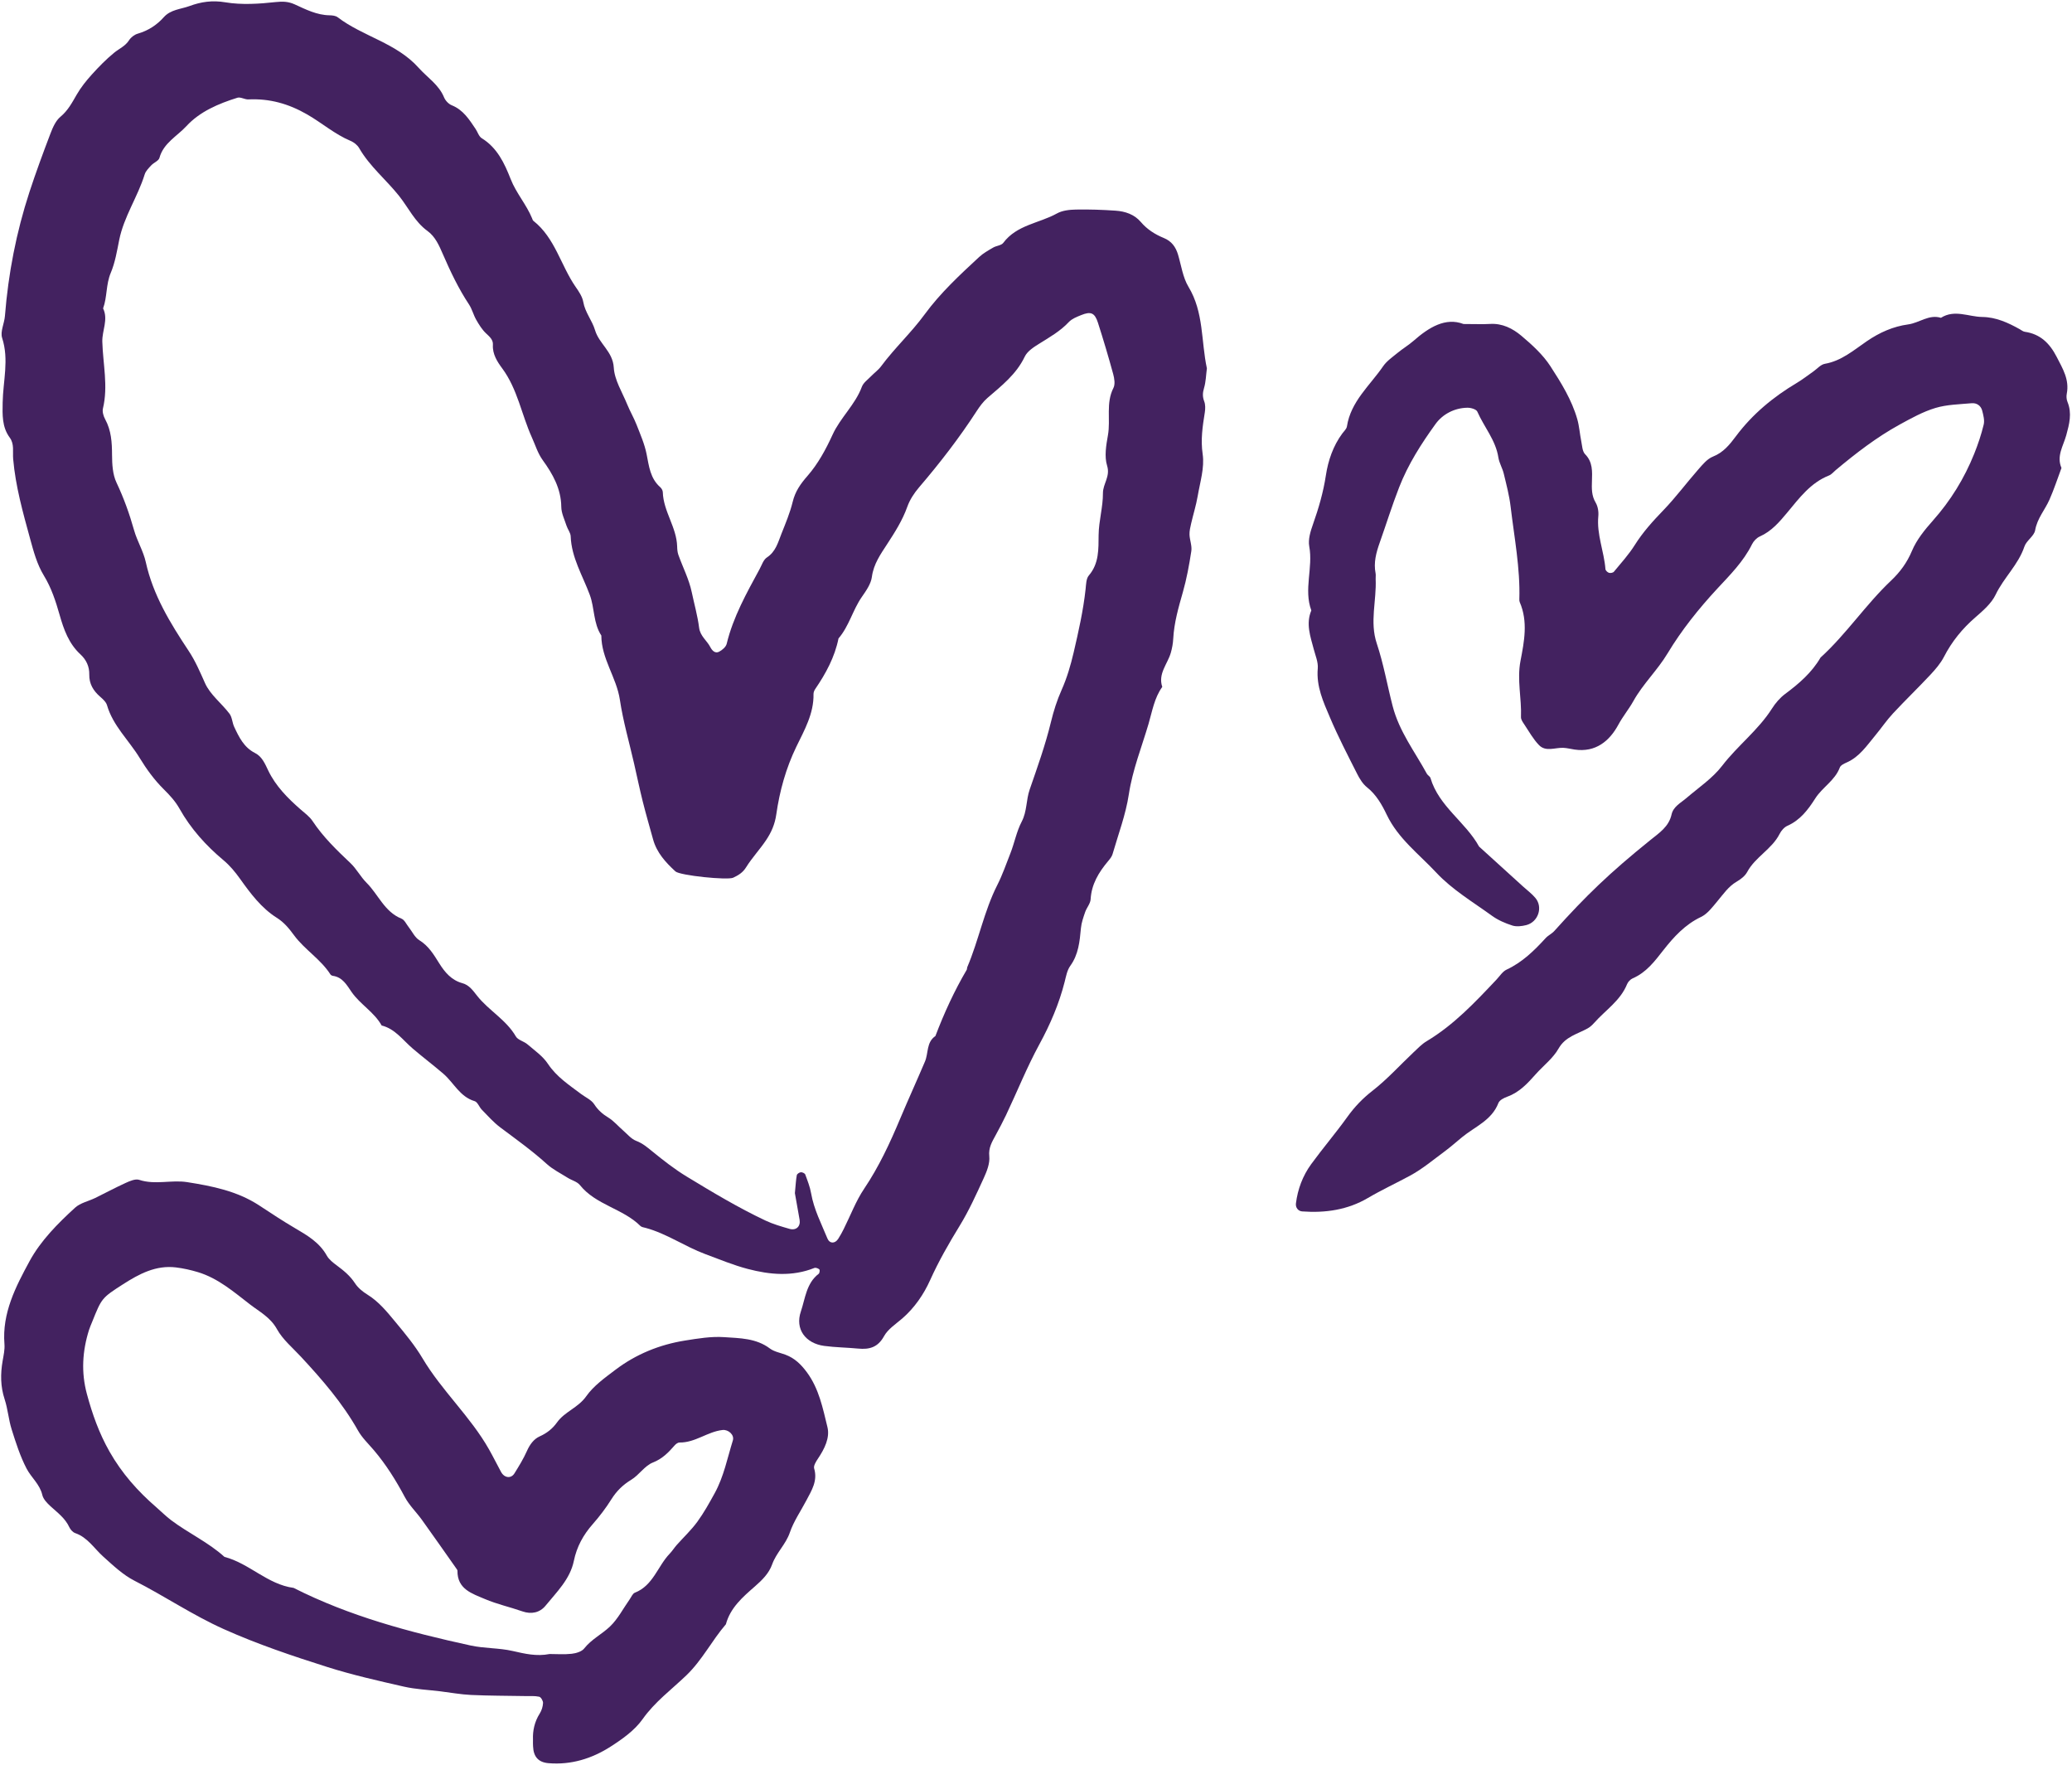
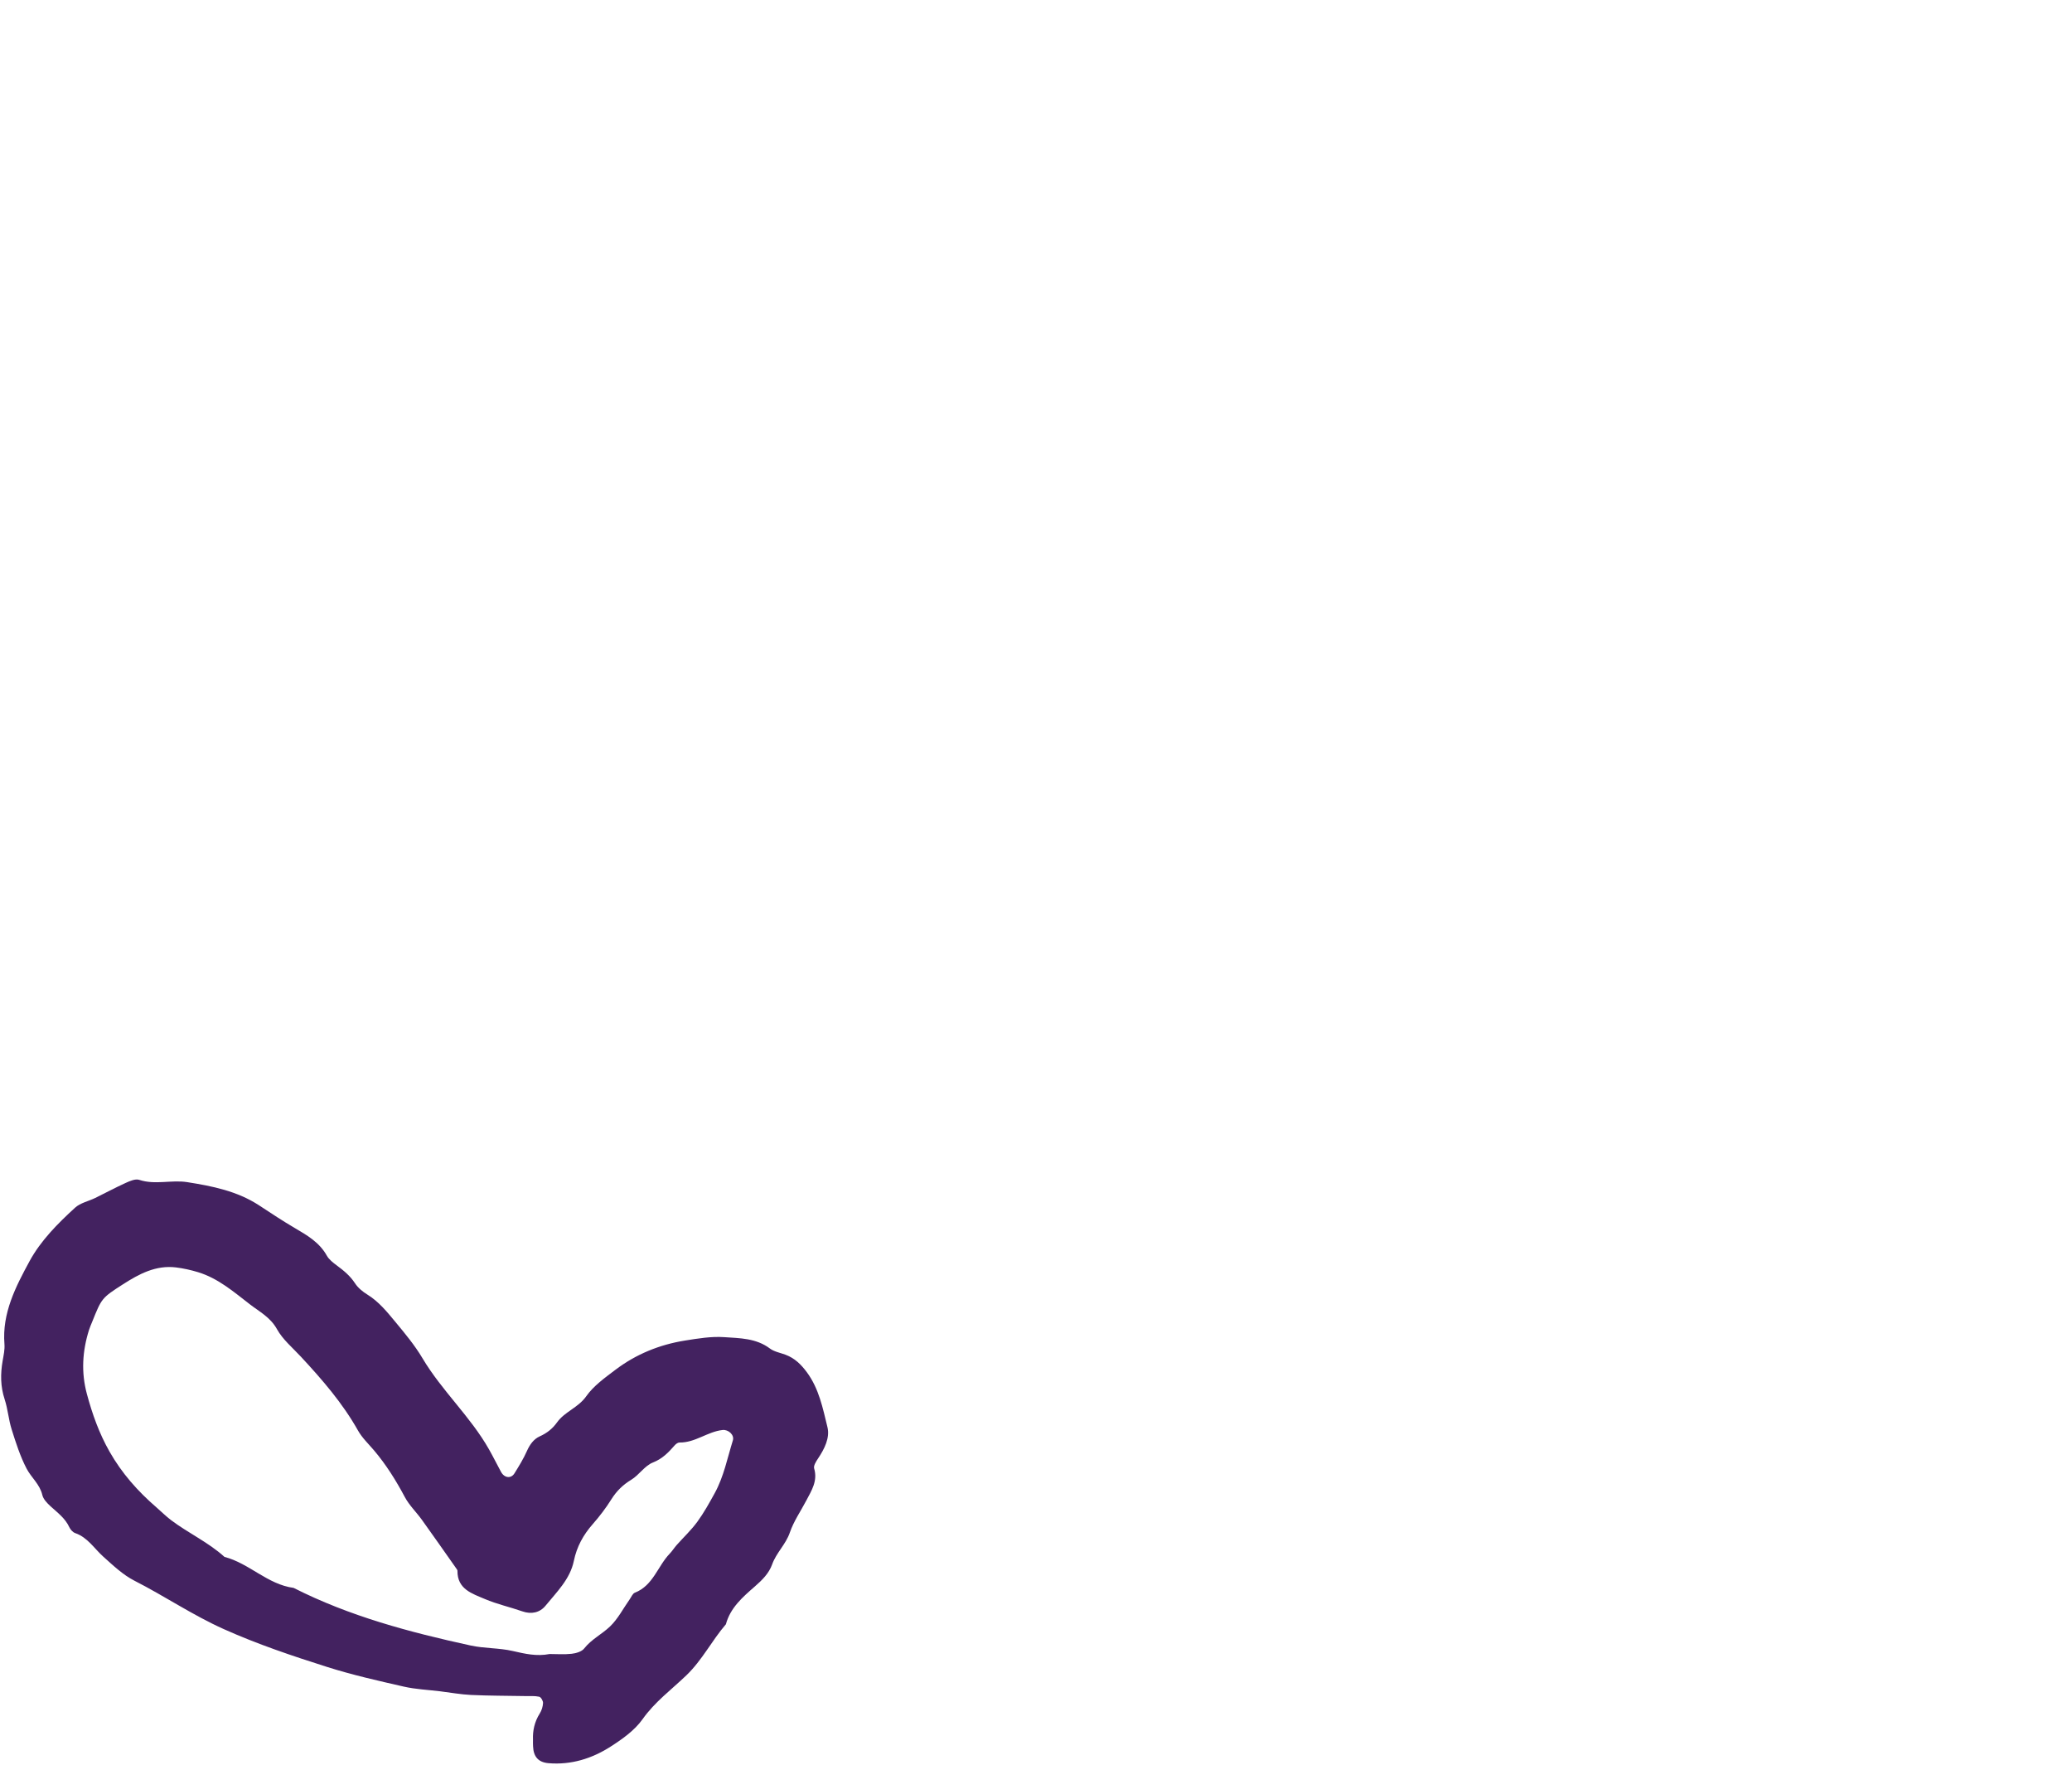
<svg xmlns="http://www.w3.org/2000/svg" fill="#432260" height="698.3" preserveAspectRatio="xMidYMid meet" version="1" viewBox="10.7 12.3 820.0 698.3" width="820" zoomAndPan="magnify">
  <g id="change1_1">
-     <path d="M488.33,158.04c-0.35,2.62-0.39,5.29-1.12,7.75c-0.57,1.9-0.65,3.44,0.06,5.3c0.5,1.3,0.46,2.94,0.24,4.37 c-0.87,5.48-1.7,10.74-0.85,16.53c0.79,5.32-1.03,11.06-1.97,16.58c-0.63,3.67-1.76,7.24-2.6,10.88c-0.33,1.44-0.69,2.94-0.64,4.39 c0.09,2.18,1.04,4.42,0.72,6.5c-0.84,5.49-1.85,10.99-3.37,16.32c-1.73,6.05-3.45,12.04-3.79,18.36c-0.1,1.86-0.44,3.74-0.95,5.52 c-1.28,4.48-5.16,8.29-3.39,13.53c-3.15,4.37-3.97,9.65-5.43,14.62c-2.72,9.24-6.33,18.18-7.8,27.87 c-1.22,8.04-4.17,15.82-6.45,23.69c-0.3,1.03-1.09,1.97-1.81,2.82c-3.66,4.39-6.52,9.05-6.86,15.02c-0.1,1.73-1.57,3.33-2.17,5.08 c-0.71,2.07-1.47,4.2-1.67,6.35c-0.49,5.25-0.94,10.38-4.21,14.91c-1.26,1.74-1.68,4.16-2.23,6.33c-2.21,8.7-5.7,16.82-10,24.71 c-4.94,9.07-8.77,18.69-13.2,28.02c-1.28,2.7-2.7,5.34-4.12,7.97c-1.4,2.6-2.87,4.9-2.51,8.32c0.29,2.77-0.95,5.91-2.17,8.58 c-2.93,6.4-5.84,12.87-9.51,18.85c-4.29,7-8.32,14-11.71,21.53c-2.5,5.58-6.17,10.99-11.05,15.21c-2.55,2.2-5.66,4.19-7.21,7 c-2.45,4.45-5.81,5.34-10.26,4.91c-4.47-0.43-8.99-0.46-13.43-1.06c-7.38-1-11.61-6.63-9.23-13.61c1.74-5.11,2.14-11.17,7.06-14.92 c0.36-0.27,0.51-1.49,0.26-1.73c-0.46-0.43-1.44-0.79-1.97-0.58c-8.75,3.49-17.59,2.69-26.36,0.39c-5.76-1.51-11.27-3.82-16.86-5.89 c-8.07-3-15.18-8.08-23.52-10.34c-0.72-0.2-1.61-0.29-2.09-0.76c-6.95-6.92-17.63-8.29-23.97-16.2c-1.09-1.36-3.2-1.86-4.78-2.85 c-2.84-1.79-5.93-3.31-8.38-5.54c-5.8-5.25-12.13-9.76-18.36-14.43c-2.67-2-4.92-4.58-7.28-6.98c-1.04-1.06-1.67-3.04-2.84-3.39 c-5.89-1.75-8.25-7.3-12.41-10.87c-3.96-3.4-8.13-6.55-12.1-9.94c-3.9-3.32-6.93-7.79-12.3-9.13c-2.96-5.32-8.49-8.33-11.9-13.26 c-1.9-2.74-3.56-5.85-7.41-6.39c-0.34-0.05-0.78-0.28-0.96-0.56c-3.87-6.04-10.22-9.82-14.38-15.46c-2.05-2.78-3.95-5.12-6.9-6.98 c-6.07-3.83-10.37-9.62-14.45-15.33c-1.99-2.78-4-5.23-6.61-7.42c-6.92-5.79-12.92-12.43-17.37-20.35 c-1.66-2.96-3.85-5.34-6.29-7.75c-3.66-3.62-6.79-7.92-9.48-12.33c-4.25-6.99-10.56-12.7-12.94-20.88 c-0.37-1.29-1.65-2.44-2.74-3.39c-2.69-2.34-4.35-5.08-4.28-8.76c0.07-3.18-1.2-5.86-3.51-7.99c-4.6-4.24-6.6-9.86-8.23-15.61 c-1.54-5.41-3.26-10.69-6.22-15.54c-2.74-4.5-4.07-9.54-5.46-14.6c-2.85-10.39-5.77-20.78-6.7-31.53c-0.25-2.91,0.54-5.91-1.36-8.47 c-3.11-4.2-2.88-9.13-2.8-13.87c0.15-8.51,2.59-16.94-0.21-25.56c-0.81-2.51,0.88-5.75,1.11-8.68c1.32-16.73,4.49-33.1,9.7-49.04 c2.55-7.78,5.39-15.48,8.31-23.13c0.92-2.4,2.08-5.09,3.96-6.65c2.96-2.46,4.59-5.56,6.42-8.74c1.65-2.87,3.78-5.52,6.01-7.99 c2.75-3.04,5.64-6,8.8-8.59c1.99-1.63,4.43-2.61,5.93-4.97c0.73-1.15,2.13-2.21,3.43-2.59c4.11-1.19,7.51-3.38,10.31-6.52 c2.73-3.06,6.72-3.14,10.17-4.41c4.54-1.67,9.02-2.35,14.18-1.48c6.49,1.09,13.37,0.62,19.98-0.1c2.79-0.31,5.04-0.19,7.46,0.91 c4.42,2.02,8.77,4.25,13.82,4.33c1.09,0.02,2.41,0.16,3.21,0.78c10.05,7.65,23.22,10.12,32.07,20.03c3.42,3.82,7.94,6.6,10.03,11.67 c0.52,1.27,1.8,2.62,3.05,3.12c4.52,1.81,6.9,5.61,9.41,9.34c0.83,1.23,1.31,2.99,2.45,3.69c6.16,3.8,8.99,9.92,11.46,16.19 c2.18,5.56,6.22,10.03,8.47,15.51c0.14,0.35,0.24,0.78,0.51,0.99c8.6,6.78,10.83,17.63,16.72,26.13c1.27,1.82,2.65,3.85,3.02,5.95 c0.72,4.17,3.54,7.37,4.66,11.17c1.6,5.41,7.05,8.43,7.42,14.83c0.28,4.93,3.35,9.73,5.31,14.54c1.12,2.75,2.65,5.34,3.73,8.1 c1.48,3.8,3.15,7.6,3.94,11.56c0.96,4.8,1.42,9.6,5.41,13.11c0.52,0.46,0.99,1.29,1.01,1.96c0.23,7.61,5.47,13.88,5.68,21.48 c0.03,1.11,0.11,2.28,0.48,3.32c1.76,4.93,4.23,9.69,5.29,14.75c0.98,4.69,2.32,9.34,2.92,14.09c0.42,3.33,3.08,5.04,4.43,7.66 c0.68,1.32,1.87,2.65,3.47,1.83c1.24-0.64,2.71-1.89,3.01-3.13c2.57-10.64,7.87-20.05,13.01-29.53c0.88-1.62,1.52-3.73,2.91-4.64 c3.49-2.29,4.39-5.93,5.74-9.34c1.64-4.14,3.4-8.3,4.45-12.61c1-4.16,3.08-7.13,5.91-10.36c4.11-4.7,7.24-10.46,9.86-16.2 c3.12-6.85,8.99-11.9,11.62-19.02c0.6-1.62,2.36-2.84,3.65-4.18c1.3-1.34,2.88-2.46,3.97-3.94c5.32-7.18,11.93-13.28,17.19-20.47 c6.24-8.53,13.93-15.64,21.62-22.76c1.61-1.49,3.61-2.6,5.53-3.72c1.27-0.75,3.23-0.82,4-1.86c5.33-7.14,14.19-7.73,21.24-11.64 c2.14-1.19,4.97-1.49,7.5-1.54c5.23-0.1,10.48,0.08,15.71,0.44c3.8,0.26,7.42,1.46,9.98,4.47c2.51,2.95,5.63,4.92,9.12,6.35 c3.04,1.24,4.7,3.52,5.61,6.56c1.28,4.29,1.89,9.02,4.14,12.75C487.15,135.85,486.01,147.25,488.33,158.04z M325.28,484.36 c0.34-3.46,0.41-5.31,0.76-7.11c0.1-0.5,1.01-1.11,1.6-1.16c0.57-0.05,1.57,0.42,1.74,0.89c0.9,2.44,1.88,4.91,2.32,7.45 c1.11,6.37,4.06,12.03,6.47,17.9c0.84,2.05,2.97,2.09,4.24,0.13c0.81-1.24,1.51-2.55,2.18-3.88c2.69-5.35,4.8-11.08,8.12-16 c5.87-8.72,10.21-18.11,14.25-27.72c3.18-7.56,6.59-15.03,9.8-22.58c1.42-3.34,0.51-7.63,4.13-10.08 c3.44-9.05,7.46-17.83,12.38-26.19c0.18-0.3,0.1-0.75,0.24-1.09c4.53-10.62,6.61-22.1,11.9-32.52c1.97-3.87,3.47-8.21,5.11-12.37 c1.65-4.16,2.46-8.72,4.52-12.65c2.14-4.08,1.72-8.54,3.15-12.68c3.05-8.82,6.22-17.64,8.41-26.69c1.07-4.42,2.41-8.65,4.22-12.71 c2.14-4.81,3.58-9.72,4.78-14.85c1.93-8.31,3.81-16.6,4.73-25.1c0.2-1.84,0.21-4.13,1.28-5.37c4.09-4.76,3.81-10.52,3.87-16.03 c0.07-5.61,1.74-11,1.71-16.52c-0.02-3.73,2.99-6.58,1.65-10.88c-1.14-3.65-0.38-8.11,0.33-12.07c1.1-6.19-0.9-12.69,2.18-18.71 c0.74-1.46,0.37-3.76-0.11-5.51c-1.86-6.8-3.87-13.57-6.03-20.29c-1.27-3.95-2.83-4.57-6.68-2.99c-1.7,0.7-3.61,1.42-4.81,2.7 c-3.4,3.63-7.59,6.01-11.73,8.59c-2.18,1.35-4.73,2.99-5.75,5.14c-3.34,7-9.16,11.5-14.76,16.34c-1.64,1.42-3,3.26-4.2,5.1 c-6.89,10.65-14.63,20.65-22.87,30.28c-1.92,2.25-3.66,4.9-4.64,7.66c-1.91,5.37-4.88,10.02-7.95,14.74 c-2.59,3.99-5.4,7.89-6.07,13.02c-0.36,2.77-2.29,5.49-3.97,7.91c-3.62,5.2-5.06,11.59-9.24,16.44c-1.49,7.38-4.99,13.83-9.18,19.96 c-0.4,0.58-0.73,1.37-0.71,2.06c0.15,7.72-3.62,14.26-6.79,20.8c-4.14,8.55-6.62,17.55-7.94,26.78c-0.56,3.95-1.98,7.12-4.01,10.16 c-2.48,3.72-5.61,7.02-7.96,10.81c-1.32,2.12-3.1,3.15-5.1,4.09c-2.25,1.05-21.08-0.87-22.84-2.49c-3.86-3.55-7.4-7.4-8.85-12.67 c-1.38-4.99-2.83-9.97-4.09-14.99c-1.25-5.01-2.3-10.07-3.45-15.1c-1.91-8.37-4.33-16.67-5.6-25.14 c-1.33-8.87-7.33-16.27-7.34-25.43c-3.21-4.86-2.62-10.8-4.56-16.06c-2.81-7.62-7.26-14.73-7.57-23.2c-0.05-1.4-1.18-2.74-1.64-4.16 c-0.8-2.48-2.06-4.99-2.08-7.5c-0.08-7.15-3.38-12.98-7.3-18.4c-2.05-2.84-2.92-5.93-4.29-8.95c-4.13-9.07-5.68-19.21-11.84-27.5 c-1.84-2.48-3.87-5.57-3.63-9.24c0.13-2.06-1.33-3.22-2.74-4.56c-1.57-1.49-2.77-3.44-3.86-5.34c-1.11-1.94-1.64-4.23-2.86-6.08 c-4.14-6.25-7.33-12.96-10.3-19.8c-1.5-3.46-3.02-7.02-6.13-9.27c-5.04-3.65-7.56-9.24-11.27-13.9 c-5.12-6.42-11.62-11.67-15.78-18.9c-0.7-1.21-2.07-2.29-3.39-2.84c-6.24-2.62-11.35-7.11-17.15-10.45 c-7.47-4.3-14.9-6.35-23.3-5.96c-1.44,0.07-3.09-1.05-4.34-0.66c-7.5,2.34-14.89,5.48-20.19,11.24c-3.66,3.98-9.06,6.66-10.66,12.55 c-0.32,1.18-2.24,1.87-3.24,2.95c-1,1.08-2.19,2.24-2.6,3.58c-2.75,8.9-8.24,16.72-10.09,25.97c-0.88,4.39-1.62,8.92-3.34,13 c-1.94,4.58-1.37,9.52-3.03,14.05c2.14,4.42-0.43,8.75-0.31,13.17c0.24,8.79,2.37,17.57,0.25,26.42c-0.31,1.3,0.2,3.04,0.88,4.28 c2.43,4.45,2.7,9.17,2.72,14.11c0.02,3.67,0.23,7.71,1.75,10.92c2.9,6.12,5.14,12.38,6.97,18.87c1.21,4.3,3.68,8.27,4.63,12.6 c2.87,13.07,9.7,24.17,16.92,35.06c2.72,4.1,4.56,8.43,6.54,12.87c2.03,4.54,6.53,7.93,9.66,12.05c1.07,1.41,1.09,3.56,1.88,5.24 c1.91,4.06,3.84,8.1,8.21,10.31c2.82,1.42,3.96,4.25,5.29,7.02c2.94,6.1,7.65,10.84,12.7,15.26c1.69,1.48,3.61,2.85,4.82,4.68 c4.18,6.29,9.53,11.46,14.97,16.6c2.42,2.29,4.02,5.44,6.39,7.8c4.67,4.65,7.07,11.48,13.82,14.19c1.2,0.48,1.93,2.19,2.85,3.35 c1.39,1.75,2.41,4.08,4.2,5.17c3.71,2.28,5.73,5.71,7.91,9.19c2.21,3.53,4.83,6.65,9.17,7.83c2.64,0.72,4.13,2.86,5.8,4.98 c4.58,5.81,11.48,9.44,15.33,16.08c0.83,1.44,3.18,1.91,4.58,3.11c2.83,2.43,6.08,4.67,8.09,7.7c3.44,5.18,8.39,8.39,13.14,11.96 c1.77,1.33,4.06,2.31,5.19,4.05c1.49,2.3,3.26,3.86,5.56,5.26c2.18,1.33,3.9,3.41,5.87,5.11c1.68,1.45,3.22,3.37,5.18,4.12 c2.56,0.97,4.41,2.56,6.45,4.22c4.33,3.53,8.77,7,13.54,9.9c10.17,6.18,20.4,12.32,31.18,17.41c3.02,1.43,6.3,2.36,9.52,3.29 c2.64,0.76,4.44-0.99,3.99-3.6C326.43,490.89,325.72,486.87,325.28,484.36z" />
-   </g>
+     </g>
  <g id="change1_2">
-     <path d="M589.88,140.49c4.56,0,7.57,0.15,10.55-0.03c4.85-0.29,8.94,1.82,12.34,4.67c4.24,3.57,8.53,7.47,11.51,12.06 c4.24,6.54,8.45,13.3,10.63,20.94c0.81,2.84,0.99,5.85,1.58,8.75c0.36,1.76,0.41,4,1.52,5.12c3.07,3.1,2.82,6.91,2.71,10.54 c-0.1,3.07-0.19,5.83,1.47,8.62c0.88,1.49,1.22,3.6,1.05,5.36c-0.7,7.22,2.27,13.91,2.82,20.94c0.04,0.55,0.81,1.29,1.39,1.47 c0.57,0.18,1.61-0.01,1.96-0.43c2.84-3.45,5.89-6.79,8.25-10.55c3.21-5.11,7.16-9.46,11.33-13.78c4.89-5.07,9.11-10.77,13.77-16.08 c1.71-1.95,3.56-4.23,5.83-5.13c4.15-1.64,6.63-4.75,9.1-8.05c6.55-8.77,14.8-15.58,24.17-21.15c2.23-1.33,4.29-2.96,6.43-4.45 c1.53-1.06,2.94-2.78,4.6-3.07c6.57-1.14,11.44-5.41,16.58-8.92c5.1-3.49,10.47-5.87,16.41-6.67c4.41-0.6,8.2-4.08,12.96-2.61 c5.38-3.42,10.92-0.4,16.38-0.33c5.39,0.07,10.19,2.26,14.81,4.85c0.65,0.37,1.3,0.91,2,1.01c6.14,0.89,9.84,4.55,12.61,9.93 c2.4,4.66,5.09,9.02,3.99,14.59c-0.2,1.03-0.11,2.28,0.29,3.24c1.85,4.49,0.71,8.8-0.48,13.14c-1.16,4.25-3.96,8.26-1.9,12.98 c-1.56,4.19-2.95,8.45-4.75,12.53c-1.79,4.06-4.86,7.41-5.67,12.11c-0.4,2.32-3.46,4.08-4.25,6.45c-2.41,7.2-8.17,12.3-11.38,19.02 c-1.67,3.5-5.02,6.37-8.05,9.01c-5.15,4.46-9.29,9.55-12.41,15.61c-1.35,2.62-3.39,4.96-5.42,7.14 c-4.84,5.17-9.95,10.09-14.77,15.27c-2.54,2.73-4.64,5.86-7.03,8.73c-3.34,4.02-6.26,8.47-11.34,10.68c-1,0.44-2.33,1.08-2.65,1.95 c-1.93,5.17-6.92,7.84-9.72,12.24c-2.85,4.47-5.94,8.58-11.02,10.83c-1.26,0.56-2.44,1.91-3.08,3.19 c-3.07,6.08-9.64,9.12-12.85,15.1c-0.83,1.55-2.51,2.85-4.09,3.77c-3.36,1.94-5.39,5.05-7.79,7.89c-1.9,2.26-3.85,4.91-6.38,6.11 c-6.32,3-10.81,7.93-14.92,13.17c-3.47,4.44-6.76,8.81-12.13,11.13c-0.92,0.4-1.85,1.38-2.22,2.31c-2.65,6.56-8.59,10.29-13.01,15.3 c-0.74,0.83-1.6,1.63-2.56,2.17c-4.1,2.3-8.84,3.21-11.57,8.04c-2.15,3.8-5.94,6.67-8.93,10.02c-3.25,3.65-6.5,7.24-11.31,8.97 c-1.33,0.48-3.09,1.36-3.53,2.5c-2.66,6.91-9.35,9.37-14.45,13.58c-2.29,1.89-4.51,3.86-6.89,5.62c-4.47,3.3-8.79,6.94-13.64,9.56 c-5.53,2.99-11.24,5.63-16.68,8.83c-8,4.71-16.86,5.99-26.01,5.31c-1.6-0.12-2.67-1.53-2.47-3.15c0.71-5.66,2.69-10.94,6.03-15.53 c4.61-6.33,9.72-12.29,14.28-18.65c2.85-3.97,6.02-7.31,9.94-10.36c5.88-4.57,10.94-10.2,16.38-15.33c1.63-1.54,3.23-3.2,5.13-4.34 c10.74-6.42,19.17-15.41,27.63-24.38c1.29-1.36,2.39-3.18,3.98-3.92c6.23-2.9,10.94-7.53,15.47-12.48c0.99-1.08,2.45-1.72,3.42-2.81 c12.51-13.91,21.82-22.93,38.03-35.99c3.48-2.81,7.29-5.23,8.38-10.13c0.7-3.13,3.66-4.57,5.92-6.51 c4.81-4.13,10.29-7.78,14.08-12.72c6.12-7.98,14.29-14.09,19.72-22.63c1.38-2.18,3.18-4.28,5.23-5.81c5.47-4.06,10.54-8.42,14-14.39 c10.23-9.3,17.88-20.96,27.91-30.44c3.54-3.35,6.32-7.1,8.28-11.79c1.84-4.38,5.06-8.34,8.27-11.95 c7.02-7.89,12.44-16.7,16.36-26.45c1.51-3.75,2.8-7.62,3.75-11.54c0.41-1.69-0.13-3.7-0.58-5.48c-0.52-2.03-2.19-3.15-4.21-2.97 c-4.81,0.43-9.78,0.51-14.34,1.88c-4.91,1.48-9.55,4.06-14.1,6.55c-9.14,5.01-17.36,11.37-25.34,18.04c-0.86,0.72-1.63,1.7-2.62,2.1 c-7.31,2.88-11.74,8.91-16.52,14.65c-3.1,3.72-6.25,7.44-10.9,9.5c-1.26,0.56-2.47,1.85-3.09,3.11c-3.36,6.81-8.69,12.1-13.72,17.52 c-7.37,7.95-14.16,16.44-19.67,25.6c-4.05,6.74-9.76,12.09-13.57,18.93c-1.76,3.16-4.11,5.96-5.9,9.27 c-3.51,6.51-9.02,11.1-17.36,9.87c-1.48-0.22-2.94-0.61-4.43-0.68c-3.26-0.15-6.94,1.69-9.63-1.07c-2.3-2.37-3.95-5.38-5.81-8.16 c-0.6-0.89-1.37-1.97-1.33-2.94c0.3-7.41-1.64-14.73-0.19-22.24c1.47-7.66,3.03-15.51-0.29-23.2c-0.14-0.33-0.19-0.74-0.17-1.11 c0.38-12.38-2.01-24.5-3.45-36.71c-0.52-4.41-1.68-8.75-2.72-13.08c-0.52-2.16-1.78-4.17-2.12-6.34 c-1.05-6.87-5.66-12.07-8.34-18.17c-0.41-0.93-2.56-1.56-3.89-1.54c-5.19,0.07-9.85,2.58-12.63,6.42 c-5.65,7.8-10.88,15.99-14.42,25.08c-2.82,7.23-5.12,14.64-7.71,21.95c-1.38,3.91-2.45,7.87-1.6,12.09 c0.14,0.72-0.02,1.49,0.02,2.23c0.4,8.49-2.42,16.94,0.44,25.5c2.7,8.08,4.15,16.54,6.29,24.79c2.63,10.12,8.76,17.98,13.53,26.75 c0.35,0.64,1.25,1.05,1.44,1.7c3.32,11.24,13.85,17.35,19.23,27.11c5.81,5.27,11.61,10.54,17.42,15.82c1.65,1.5,3.48,2.84,4.89,4.54 c3.06,3.68,1.07,9.53-3.65,10.72c-1.75,0.44-3.83,0.69-5.48,0.17c-2.81-0.9-5.66-2.12-8.04-3.84c-7.55-5.46-15.8-10.37-22.07-17.09 c-6.8-7.29-15.09-13.45-19.61-22.9c-1.88-3.93-4.13-7.94-7.81-10.86c-1.69-1.34-2.95-3.43-3.95-5.41 c-3.71-7.34-7.51-14.66-10.72-22.23c-2.61-6.13-5.45-12.28-4.82-19.38c0.22-2.48-0.93-5.11-1.59-7.63 c-1.34-5.06-3.18-10.06-0.96-15.33c-3.09-8.33,0.76-16.89-0.82-25.34c-0.51-2.74,0.49-5.96,1.47-8.73 c2.24-6.33,4.09-12.66,5.11-19.36c0.89-5.84,2.85-11.64,6.51-16.59c0.66-0.9,1.67-1.78,1.82-2.78c1.53-9.9,9.08-16.17,14.32-23.8 c1.44-2.1,3.73-3.65,5.74-5.31c2.02-1.67,4.31-3.02,6.28-4.74C576.24,141.76,582.78,137.78,589.88,140.49z" />
-   </g>
+     </g>
  <g id="change1_3">
    <path d="M221.63,700.47c-0.13-3.31,0.56-6.9,2.67-10.22c0.77-1.2,1.24-2.76,1.31-4.18c0.04-0.83-0.83-2.32-1.52-2.47 c-1.8-0.39-3.72-0.23-5.59-0.26c-7.12-0.13-14.25-0.11-21.36-0.44c-4.08-0.19-8.14-0.94-12.2-1.44c-4.81-0.59-9.72-0.79-14.42-1.86 c-10.18-2.32-20.39-4.62-30.33-7.77c-13.84-4.39-27.57-9-40.92-14.98c-12.34-5.53-23.42-13.07-35.36-19.15 c-4.57-2.33-8.49-6.08-12.37-9.56c-3.59-3.22-6.15-7.57-11.06-9.27c-0.95-0.33-1.9-1.38-2.34-2.33c-1.64-3.56-4.66-5.76-7.43-8.28 c-1.35-1.23-2.87-2.81-3.26-4.47c-0.98-4.26-4.38-6.9-6.23-10.45c-2.54-4.87-4.24-10.22-5.9-15.49c-1.23-3.88-1.51-8.06-2.78-11.92 c-1.67-5.07-1.69-10.06-0.8-15.2c0.38-2.2,0.9-4.46,0.72-6.65c-0.99-12.27,4.48-22.75,9.95-32.83c4.39-8.08,11.13-14.86,17.99-21.13 c2.09-1.91,5.33-2.56,8-3.86c4.02-1.96,7.96-4.1,12.04-5.95c1.66-0.75,3.85-1.71,5.35-1.21c6.31,2.08,12.72-0.08,18.97,0.9 c9.97,1.57,19.85,3.54,28.53,9.23c4.68,3.07,9.34,6.17,14.17,8.99c4.88,2.86,9.67,5.65,12.57,10.85c0.87,1.56,2.49,2.8,3.98,3.91 c2.72,2.02,5.26,4.09,7.17,7.02c1.17,1.8,3.02,3.33,4.88,4.47c4.55,2.8,7.83,6.88,11.14,10.87c3.81,4.59,7.67,9.24,10.7,14.34 c7.65,12.88,18.96,23.04,26.34,36.08c1.65,2.92,3.14,5.93,4.74,8.88c1.32,2.44,3.96,2.77,5.32,0.58c1.77-2.86,3.56-5.75,4.92-8.82 c1.13-2.54,2.68-4.73,5.05-5.8c2.85-1.28,5.08-3.02,6.86-5.52c3.04-4.28,8.38-5.82,11.55-10.33c2.91-4.14,7.37-7.32,11.5-10.45 c8.16-6.2,17.48-10,27.58-11.62c5.13-0.82,10.41-1.7,15.53-1.35c6.17,0.42,12.64,0.39,18.09,4.49c1.72,1.29,4.12,1.69,6.22,2.48 c3.59,1.36,6.06,3.75,8.41,6.91c4.84,6.55,6.31,14.25,8.15,21.72c1.04,4.23-1.18,8.63-3.73,12.43c-0.78,1.17-1.85,2.85-1.53,3.92 c1.46,4.91-1,8.68-3.06,12.61c-2.22,4.24-5.03,8.27-6.56,12.74c-1.61,4.71-5.36,7.99-7.01,12.62c-1.26,3.55-3.96,6.21-6.86,8.74 c-4.78,4.17-9.68,8.39-11.44,14.94c-5.57,6.46-9.34,14.16-15.69,20.25c-5.83,5.59-12.45,10.46-17.28,17.3 c-3.14,4.44-8.04,7.91-12.74,10.91c-7.36,4.7-15.58,7.26-24.51,6.5c-3.98-0.34-5.92-2.53-6.09-6.63 C221.6,702.49,221.63,701.74,221.63,700.47z M228.22,666.7c2.74,0,5.76,0.24,8.72-0.09c1.74-0.2,3.97-0.85,4.95-2.1 c2.87-3.64,7-5.63,10.2-8.68c3.16-3.01,5.24-7.14,7.81-10.77c0.65-0.92,1.16-2.27,2.05-2.62c7.25-2.83,9.01-10.48,13.79-15.44 c1.01-1.05,1.79-2.32,2.76-3.42c2.73-3.07,5.77-5.91,8.18-9.21c2.59-3.55,4.74-7.45,6.87-11.31c3.59-6.53,5-13.84,7.18-20.87 c0.68-2.19-1.78-4.37-4.06-4.12c-5.97,0.65-10.85,5.06-17.06,4.95c-0.63-0.01-1.43,0.58-1.9,1.12c-2.46,2.81-4.84,5.31-8.63,6.8 c-3.24,1.27-5.45,4.94-8.56,6.82c-3.33,2.02-5.83,4.48-7.88,7.75c-2.16,3.45-4.66,6.73-7.35,9.79c-3.76,4.27-6.33,8.94-7.49,14.57 c-1.49,7.23-6.79,12.31-11.22,17.74c-2.21,2.7-5.55,3.49-9.18,2.21c-4.91-1.72-10.06-2.84-14.82-4.88 c-5-2.14-10.92-3.86-10.84-11.16c0-0.33-0.29-0.68-0.51-0.99c-4.51-6.4-9-12.83-13.57-19.19c-2.19-3.04-5-5.72-6.74-8.98 c-3.52-6.61-7.44-12.89-12.29-18.59c-2.16-2.54-4.66-4.9-6.26-7.76c-6.1-10.85-14.16-20.12-22.55-29.16 c-3.31-3.57-7.25-6.83-9.54-10.98c-2.55-4.61-6.91-6.88-10.57-9.69c-6.38-4.91-12.65-10.39-20.64-12.81 c-2.84-0.86-5.78-1.52-8.72-1.88c-7.95-0.97-14.57,2.57-20.94,6.65c-8.49,5.45-8.46,5.5-12.26,14.95c-0.42,1.04-0.88,2.06-1.22,3.13 c-2.64,8.36-3.15,16.79-0.85,25.32c2.14,7.95,4.84,15.57,8.97,22.83c4.88,8.59,11.19,15.69,18.55,22.05 c1.95,1.69,3.78,3.53,5.83,5.08c6.83,5.14,14.73,8.73,21.11,14.52c9.81,2.54,17.02,10.89,27.35,12.26 c22.17,11.23,45.91,17.53,70.04,22.79c5.57,1.21,11.25,0.93,16.64,2.17C218.42,666.6,223.03,667.72,228.22,666.7z" />
  </g>
</svg>